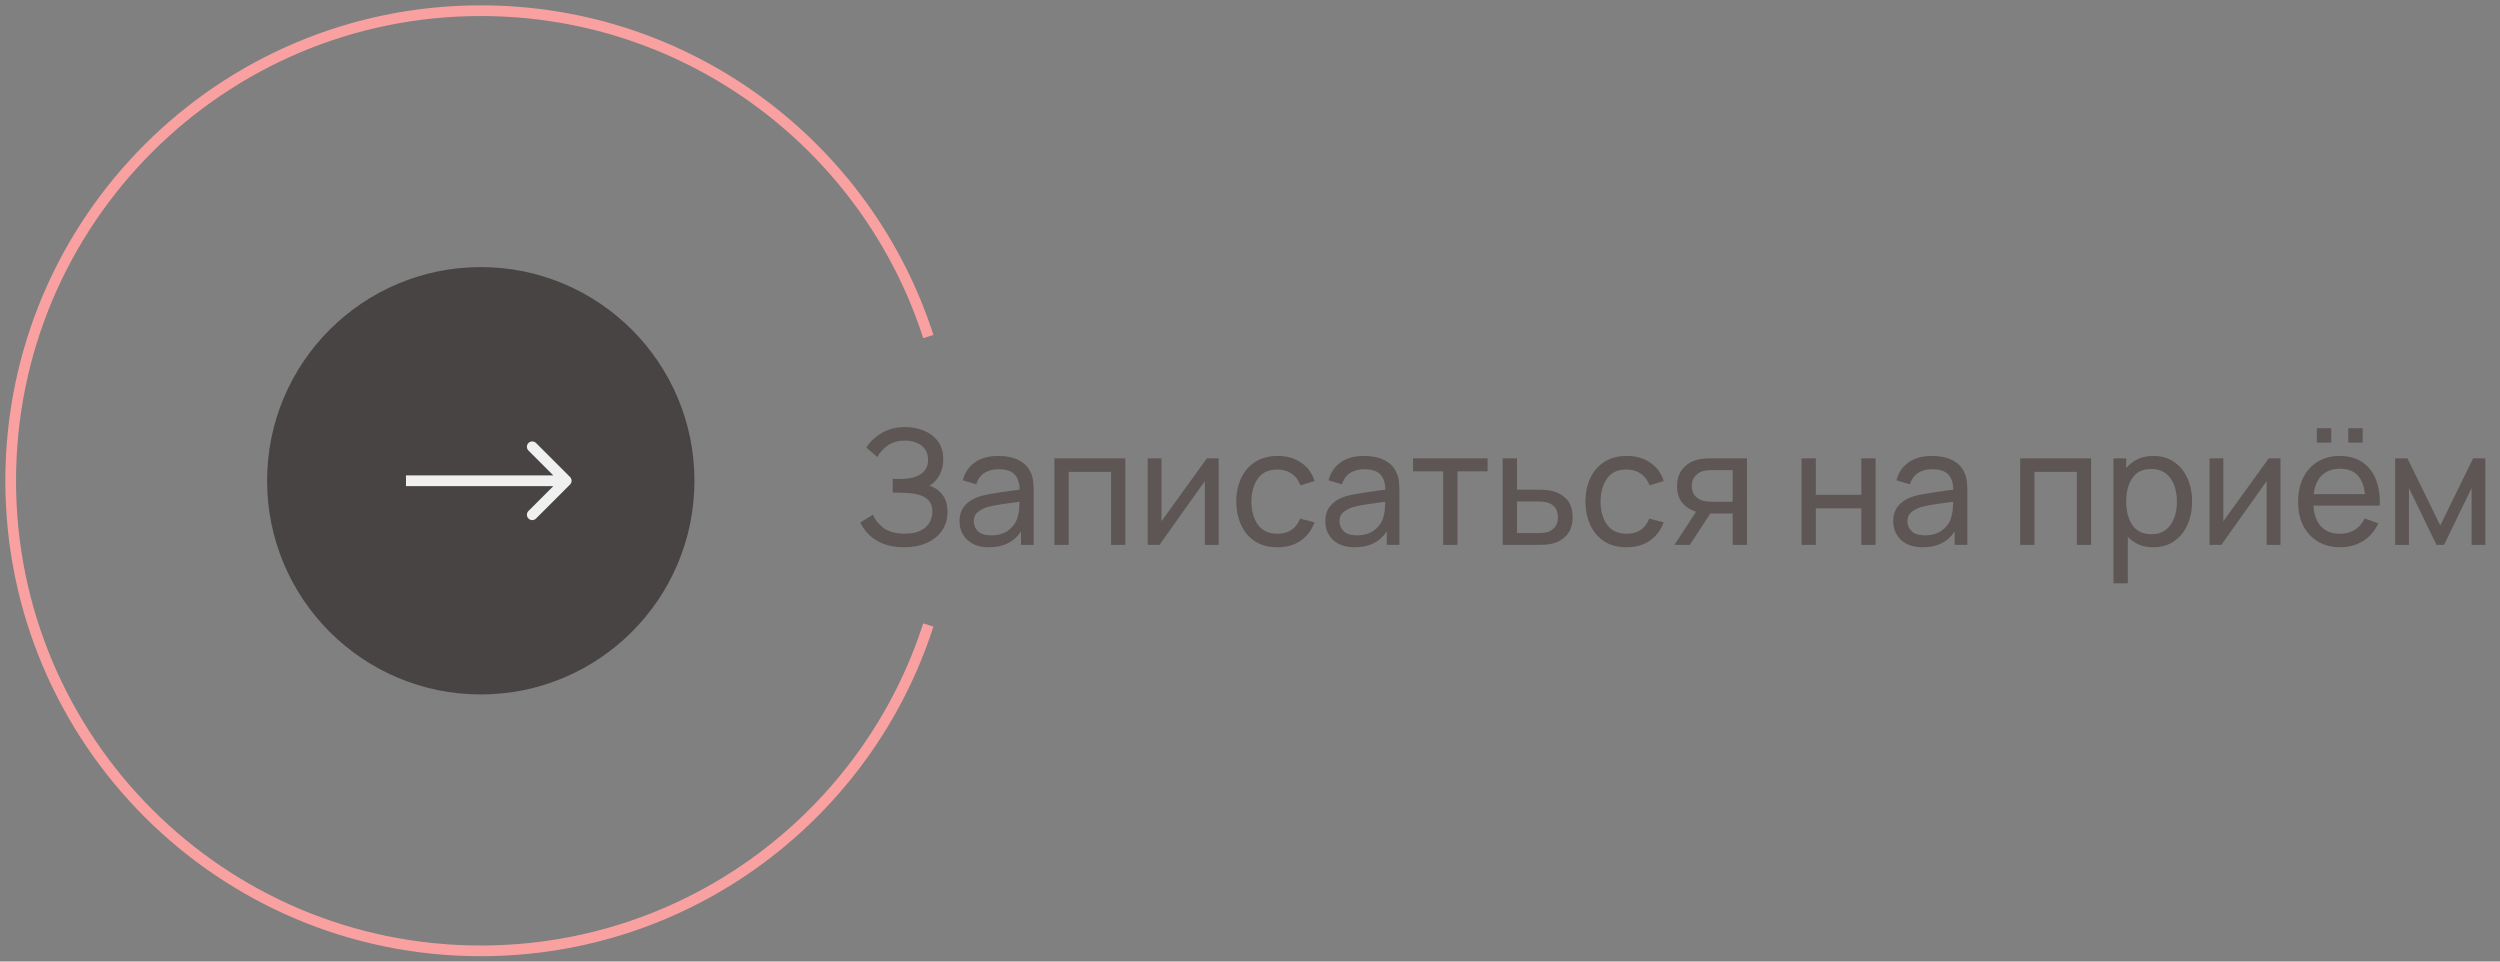
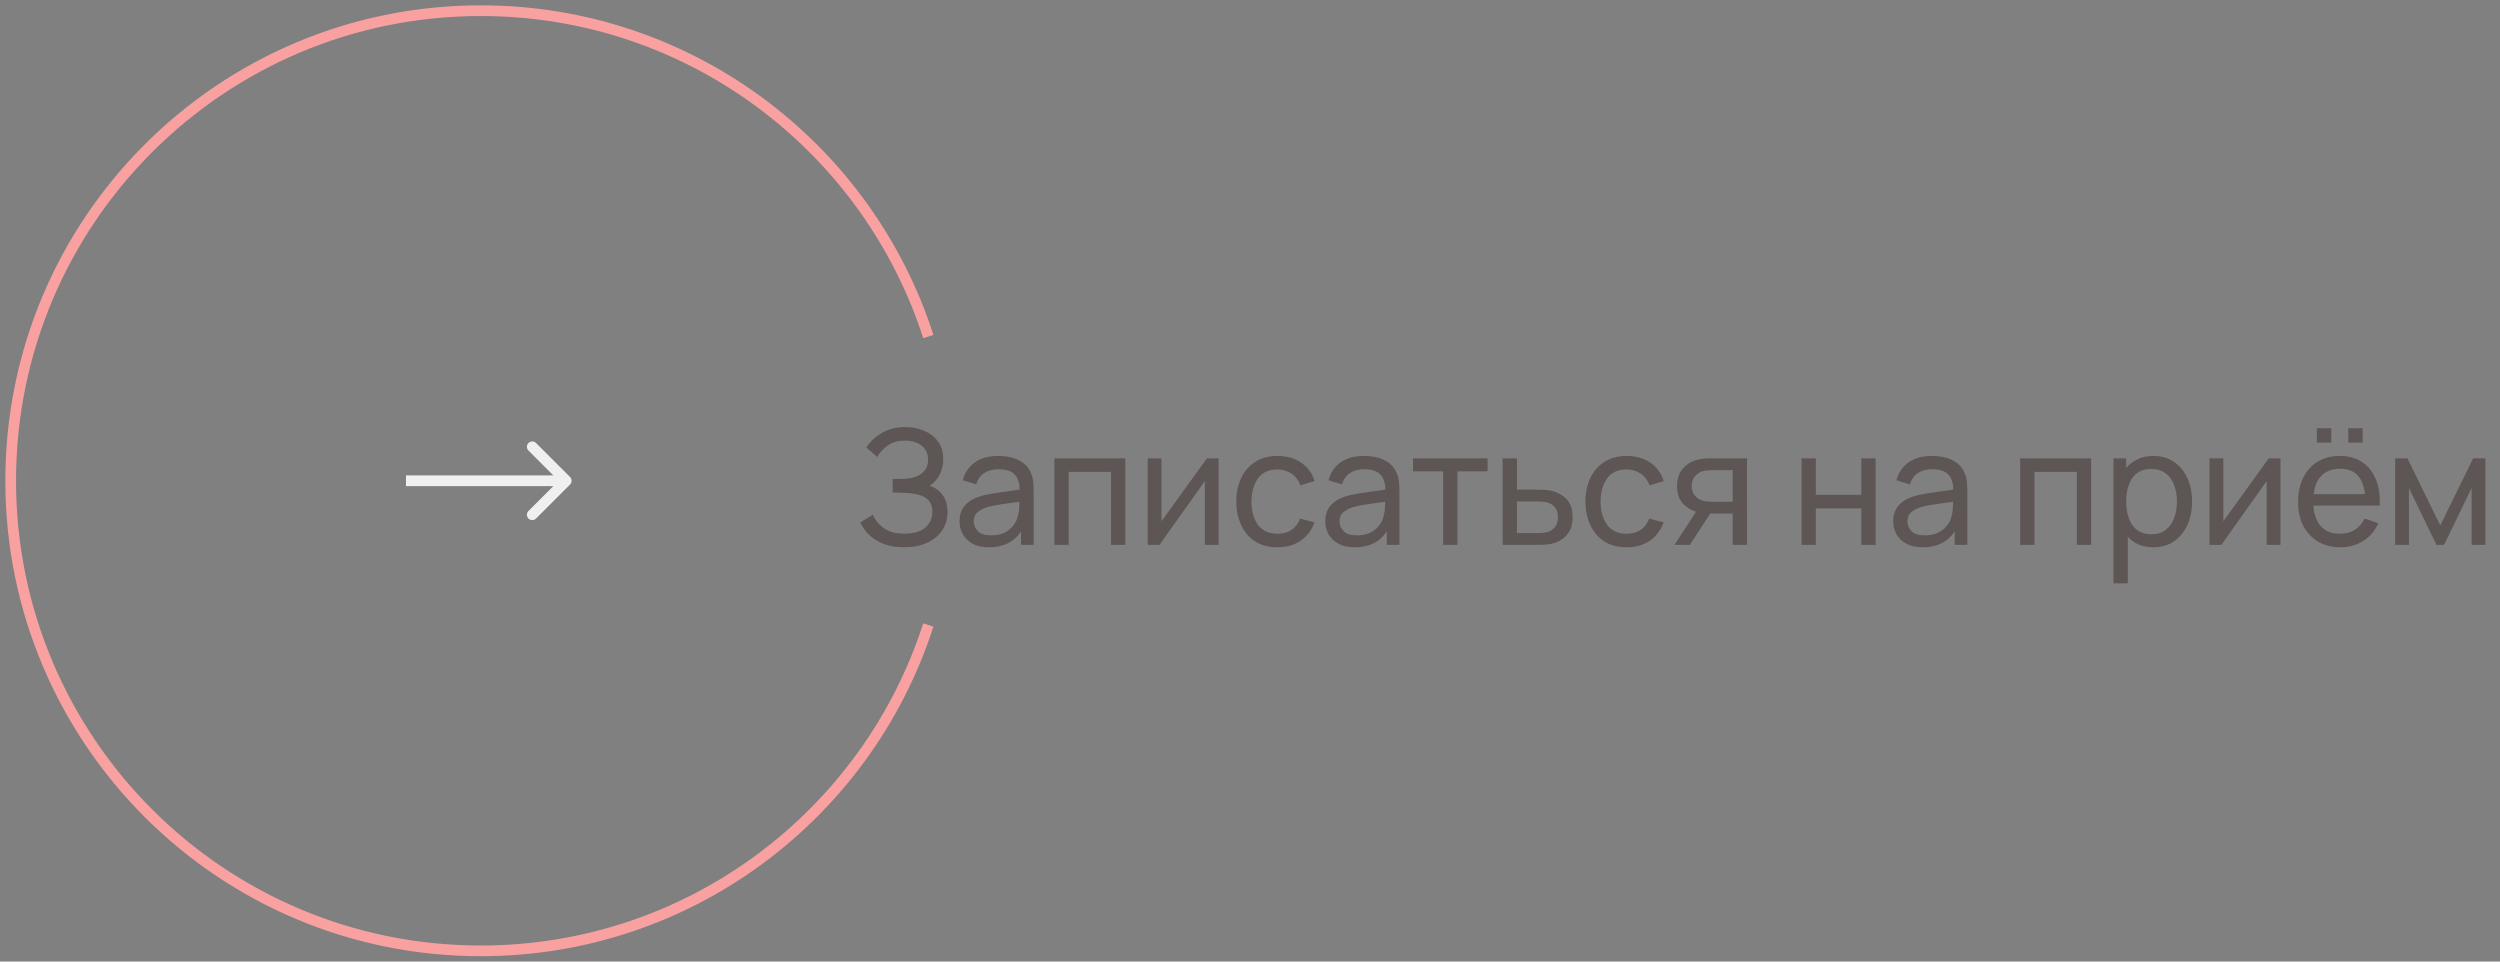
<svg xmlns="http://www.w3.org/2000/svg" width="234" height="90" viewBox="0 0 234 90" fill="none">
  <rect x="0" y="0" width="234" height="90" fill="#808080" stroke="none" />
  <path fill-rule="evenodd" clip-rule="evenodd" d="M45 1.5C20.976 1.5 1.5 20.976 1.5 45C1.5 69.024 20.976 88.5 45 88.5C64.368 88.5 80.78 75.842 86.414 58.347L87.366 58.653C81.603 76.55 64.814 89.5 45 89.5C20.423 89.5 0.5 69.577 0.5 45C0.5 20.423 20.423 0.5 45 0.5C64.814 0.5 81.603 13.45 87.366 31.347L86.414 31.653C80.78 14.158 64.368 1.5 45 1.5Z" fill="#F9A1A1" />
-   <path d="M25 45C25 33.954 33.954 25 45 25V25C56.046 25 65 33.954 65 45V45C65 56.046 56.046 65 45 65V65C33.954 65 25 56.046 25 45V45Z" fill="#484444" />
  <path d="M53.354 45.354C53.549 45.158 53.549 44.842 53.354 44.646L50.172 41.465C49.976 41.269 49.66 41.269 49.465 41.465C49.269 41.66 49.269 41.976 49.465 42.172L52.293 45L49.465 47.828C49.269 48.024 49.269 48.34 49.465 48.535C49.66 48.731 49.976 48.731 50.172 48.535L53.354 45.354ZM38 45.5H53V44.5H38V45.5Z" fill="#F0F0F0" />
  <path d="M84.627 51.225C85.427 51.225 86.13 51.09 86.735 50.82C87.345 50.55 87.823 50.167 88.168 49.672C88.513 49.172 88.685 48.585 88.685 47.91C88.685 47.27 88.535 46.748 88.235 46.343C87.94 45.932 87.532 45.64 87.013 45.465C87.392 45.23 87.7 44.898 87.935 44.468C88.17 44.038 88.287 43.545 88.287 42.99C88.287 42.31 88.12 41.748 87.785 41.303C87.45 40.858 87.01 40.525 86.465 40.305C85.925 40.085 85.347 39.975 84.733 39.975C83.897 39.975 83.168 40.157 82.543 40.523C81.922 40.883 81.438 41.34 81.088 41.895L82.115 42.773C82.365 42.322 82.705 41.955 83.135 41.67C83.565 41.385 84.085 41.242 84.695 41.242C85.34 41.242 85.862 41.4 86.263 41.715C86.668 42.03 86.87 42.468 86.87 43.028C86.87 43.572 86.672 44 86.278 44.31C85.882 44.615 85.35 44.782 84.68 44.812C84.585 44.818 84.455 44.822 84.29 44.828C84.13 44.828 83.978 44.828 83.832 44.828C83.692 44.828 83.6 44.828 83.555 44.828V46.102C83.6 46.102 83.647 46.102 83.698 46.102C83.748 46.102 83.85 46.105 84.005 46.11C84.165 46.115 84.422 46.125 84.778 46.14C85.233 46.155 85.647 46.215 86.022 46.32C86.397 46.42 86.698 46.595 86.922 46.845C87.153 47.09 87.267 47.44 87.267 47.895C87.267 48.495 87.05 48.987 86.615 49.373C86.18 49.758 85.535 49.95 84.68 49.95C83.84 49.95 83.18 49.773 82.7 49.417C82.22 49.062 81.89 48.648 81.71 48.172L80.525 48.907C80.71 49.312 80.98 49.693 81.335 50.047C81.695 50.398 82.147 50.682 82.692 50.903C83.243 51.117 83.888 51.225 84.627 51.225ZM92.566 51.225C93.916 51.225 94.916 50.73 95.566 49.74V51H96.751V45.99C96.751 45.67 96.736 45.365 96.706 45.075C96.676 44.78 96.604 44.508 96.489 44.258C96.259 43.727 95.879 43.333 95.349 43.072C94.819 42.807 94.189 42.675 93.459 42.675C92.544 42.675 91.804 42.877 91.239 43.282C90.679 43.688 90.304 44.245 90.114 44.955L91.381 45.337C91.526 44.843 91.784 44.483 92.154 44.258C92.524 44.032 92.954 43.92 93.444 43.92C94.144 43.92 94.646 44.078 94.951 44.392C95.261 44.703 95.424 45.18 95.439 45.825C94.839 45.91 94.209 46 93.549 46.095C92.894 46.185 92.311 46.297 91.801 46.432C91.186 46.612 90.701 46.895 90.346 47.28C89.991 47.66 89.814 48.17 89.814 48.81C89.814 49.245 89.916 49.645 90.121 50.01C90.331 50.375 90.639 50.67 91.044 50.895C91.454 51.115 91.961 51.225 92.566 51.225ZM92.769 50.108C92.194 50.108 91.779 49.975 91.524 49.71C91.269 49.44 91.141 49.138 91.141 48.803C91.141 48.422 91.266 48.133 91.516 47.932C91.771 47.727 92.066 47.572 92.401 47.468C92.796 47.358 93.256 47.265 93.781 47.19C94.306 47.115 94.854 47.04 95.424 46.965C95.424 47.15 95.414 47.36 95.394 47.595C95.379 47.83 95.344 48.045 95.289 48.24C95.194 48.74 94.929 49.178 94.494 49.553C94.064 49.922 93.489 50.108 92.769 50.108ZM98.694 51H100.029V44.167H103.996V51H105.331V42.9H98.694V51ZM114.062 42.9H112.967L108.714 48.788V42.9H107.424V51H108.527L112.772 45.03V51H114.062V42.9ZM119.575 51.225C120.41 51.225 121.125 51.025 121.72 50.625C122.315 50.225 122.755 49.648 123.04 48.892L121.69 48.54C121.315 49.485 120.61 49.958 119.575 49.958C118.77 49.958 118.162 49.682 117.752 49.133C117.347 48.583 117.14 47.855 117.13 46.95C117.14 46.07 117.342 45.35 117.737 44.79C118.132 44.225 118.745 43.943 119.575 43.943C120.065 43.943 120.502 44.072 120.887 44.333C121.272 44.593 121.55 44.958 121.72 45.428L123.04 45.03C122.825 44.3 122.407 43.725 121.787 43.305C121.172 42.885 120.44 42.675 119.59 42.675C118.78 42.675 118.085 42.858 117.505 43.222C116.93 43.583 116.49 44.083 116.185 44.722C115.88 45.362 115.722 46.105 115.712 46.95C115.722 47.775 115.877 48.51 116.177 49.155C116.477 49.8 116.912 50.307 117.482 50.678C118.057 51.042 118.755 51.225 119.575 51.225ZM126.8 51.225C128.15 51.225 129.15 50.73 129.8 49.74V51H130.985V45.99C130.985 45.67 130.97 45.365 130.94 45.075C130.91 44.78 130.837 44.508 130.722 44.258C130.492 43.727 130.112 43.333 129.582 43.072C129.052 42.807 128.422 42.675 127.692 42.675C126.777 42.675 126.037 42.877 125.472 43.282C124.912 43.688 124.537 44.245 124.347 44.955L125.615 45.337C125.76 44.843 126.017 44.483 126.387 44.258C126.757 44.032 127.187 43.92 127.677 43.92C128.377 43.92 128.88 44.078 129.185 44.392C129.495 44.703 129.657 45.18 129.672 45.825C129.072 45.91 128.442 46 127.782 46.095C127.127 46.185 126.545 46.297 126.035 46.432C125.42 46.612 124.935 46.895 124.58 47.28C124.225 47.66 124.047 48.17 124.047 48.81C124.047 49.245 124.15 49.645 124.355 50.01C124.565 50.375 124.872 50.67 125.277 50.895C125.687 51.115 126.195 51.225 126.8 51.225ZM127.002 50.108C126.427 50.108 126.012 49.975 125.757 49.71C125.502 49.44 125.375 49.138 125.375 48.803C125.375 48.422 125.5 48.133 125.75 47.932C126.005 47.727 126.3 47.572 126.635 47.468C127.03 47.358 127.49 47.265 128.015 47.19C128.54 47.115 129.087 47.04 129.657 46.965C129.657 47.15 129.647 47.36 129.627 47.595C129.612 47.83 129.577 48.045 129.522 48.24C129.427 48.74 129.162 49.178 128.727 49.553C128.297 49.922 127.722 50.108 127.002 50.108ZM135.08 51H136.415V44.115H139.235V42.9H132.26V44.115H135.08V51ZM140.654 51H143.812C144.042 51 144.284 50.995 144.539 50.985C144.799 50.97 145.029 50.94 145.229 50.895C145.814 50.765 146.287 50.495 146.647 50.085C147.012 49.675 147.194 49.12 147.194 48.42C147.194 47.66 146.999 47.085 146.609 46.695C146.224 46.3 145.719 46.04 145.094 45.915C144.909 45.88 144.694 45.858 144.449 45.847C144.209 45.837 143.972 45.833 143.737 45.833H141.989V42.9H140.647L140.654 51ZM141.989 49.898V46.935H143.834C143.979 46.935 144.132 46.94 144.292 46.95C144.452 46.96 144.604 46.983 144.749 47.017C145.064 47.087 145.322 47.235 145.522 47.46C145.722 47.685 145.822 48.005 145.822 48.42C145.822 48.83 145.719 49.148 145.514 49.373C145.309 49.593 145.082 49.737 144.832 49.807C144.682 49.847 144.514 49.873 144.329 49.883C144.144 49.892 143.979 49.898 143.834 49.898H141.989ZM152.255 51.225C153.09 51.225 153.805 51.025 154.4 50.625C154.995 50.225 155.435 49.648 155.72 48.892L154.37 48.54C153.995 49.485 153.29 49.958 152.255 49.958C151.45 49.958 150.843 49.682 150.433 49.133C150.028 48.583 149.82 47.855 149.81 46.95C149.82 46.07 150.023 45.35 150.418 44.79C150.813 44.225 151.425 43.943 152.255 43.943C152.745 43.943 153.183 44.072 153.568 44.333C153.953 44.593 154.23 44.958 154.4 45.428L155.72 45.03C155.505 44.3 155.088 43.725 154.468 43.305C153.853 42.885 153.12 42.675 152.27 42.675C151.46 42.675 150.765 42.858 150.185 43.222C149.61 43.583 149.17 44.083 148.865 44.722C148.56 45.362 148.403 46.105 148.393 46.95C148.403 47.775 148.558 48.51 148.858 49.155C149.158 49.8 149.593 50.307 150.163 50.678C150.738 51.042 151.435 51.225 152.255 51.225ZM156.728 51H158.168L160.088 48.06C160.203 48.065 160.318 48.068 160.433 48.068H162.18V51H163.523L163.515 42.9H160.358C160.173 42.9 159.953 42.905 159.698 42.915C159.443 42.925 159.19 42.958 158.94 43.013C158.38 43.138 157.913 43.413 157.538 43.837C157.163 44.258 156.975 44.815 156.975 45.51C156.975 46.165 157.143 46.69 157.478 47.085C157.818 47.475 158.243 47.745 158.753 47.895L156.728 51ZM160.335 46.965C160.215 46.965 160.073 46.96 159.908 46.95C159.748 46.94 159.588 46.915 159.428 46.875C159.123 46.795 158.865 46.64 158.655 46.41C158.45 46.175 158.348 45.87 158.348 45.495C158.348 45.105 158.453 44.795 158.663 44.565C158.878 44.33 159.105 44.178 159.345 44.108C159.515 44.057 159.693 44.028 159.878 44.017C160.068 44.008 160.22 44.002 160.335 44.002H162.18V46.965H160.335ZM168.626 51H169.961V47.58H174.221V51H175.556V42.9H174.221V46.312H169.961V42.9H168.626V51ZM179.959 51.225C181.309 51.225 182.309 50.73 182.959 49.74V51H184.144V45.99C184.144 45.67 184.129 45.365 184.099 45.075C184.069 44.78 183.996 44.508 183.881 44.258C183.651 43.727 183.271 43.333 182.741 43.072C182.211 42.807 181.581 42.675 180.851 42.675C179.936 42.675 179.196 42.877 178.631 43.282C178.071 43.688 177.696 44.245 177.506 44.955L178.774 45.337C178.919 44.843 179.176 44.483 179.546 44.258C179.916 44.032 180.346 43.92 180.836 43.92C181.536 43.92 182.039 44.078 182.344 44.392C182.654 44.703 182.816 45.18 182.831 45.825C182.231 45.91 181.601 46 180.941 46.095C180.286 46.185 179.704 46.297 179.194 46.432C178.579 46.612 178.094 46.895 177.739 47.28C177.384 47.66 177.206 48.17 177.206 48.81C177.206 49.245 177.309 49.645 177.514 50.01C177.724 50.375 178.031 50.67 178.436 50.895C178.846 51.115 179.354 51.225 179.959 51.225ZM180.161 50.108C179.586 50.108 179.171 49.975 178.916 49.71C178.661 49.44 178.534 49.138 178.534 48.803C178.534 48.422 178.659 48.133 178.909 47.932C179.164 47.727 179.459 47.572 179.794 47.468C180.189 47.358 180.649 47.265 181.174 47.19C181.699 47.115 182.246 47.04 182.816 46.965C182.816 47.15 182.806 47.36 182.786 47.595C182.771 47.83 182.736 48.045 182.681 48.24C182.586 48.74 182.321 49.178 181.886 49.553C181.456 49.922 180.881 50.108 180.161 50.108ZM189.089 51H190.424V44.167H194.392V51H195.727V42.9H189.089V51ZM197.82 54.6H199.162V50.25C199.452 50.555 199.795 50.795 200.19 50.97C200.59 51.14 201.042 51.225 201.547 51.225C202.302 51.225 202.95 51.038 203.49 50.663C204.035 50.282 204.452 49.77 204.742 49.125C205.032 48.48 205.177 47.752 205.177 46.943C205.177 46.133 205.032 45.405 204.742 44.76C204.452 44.115 204.035 43.608 203.49 43.237C202.95 42.862 202.305 42.675 201.555 42.675C201.005 42.675 200.517 42.775 200.092 42.975C199.667 43.175 199.307 43.453 199.012 43.807V42.9H197.82V54.6ZM201.382 50.002C200.567 50.002 199.967 49.715 199.582 49.14C199.202 48.565 199.012 47.833 199.012 46.943C199.012 46.047 199.202 45.318 199.582 44.752C199.967 44.182 200.555 43.898 201.345 43.898C201.895 43.898 202.347 44.032 202.702 44.303C203.062 44.572 203.327 44.938 203.497 45.398C203.672 45.858 203.76 46.373 203.76 46.943C203.76 47.517 203.672 48.038 203.497 48.502C203.322 48.962 203.06 49.328 202.71 49.597C202.36 49.867 201.917 50.002 201.382 50.002ZM213.451 42.9H212.356L208.104 48.788V42.9H206.814V51H207.916L212.161 45.03V51H213.451V42.9ZM219.797 41.43H221.147V40.08H219.797V41.43ZM216.857 41.43H218.207V40.08H216.857V41.43ZM219.062 51.225C219.847 51.225 220.554 51.03 221.184 50.64C221.814 50.245 222.289 49.69 222.609 48.975L221.327 48.532C220.862 49.483 220.087 49.958 219.002 49.958C218.257 49.958 217.672 49.73 217.247 49.275C216.827 48.815 216.589 48.165 216.534 47.325H222.744C222.784 46.365 222.659 45.538 222.369 44.843C222.084 44.148 221.654 43.612 221.079 43.237C220.509 42.862 219.817 42.675 219.002 42.675C218.217 42.675 217.532 42.852 216.947 43.208C216.362 43.557 215.907 44.057 215.582 44.708C215.262 45.352 215.102 46.117 215.102 47.002C215.102 47.847 215.264 48.587 215.589 49.222C215.919 49.852 216.382 50.345 216.977 50.7C217.572 51.05 218.267 51.225 219.062 51.225ZM219.047 43.875C220.422 43.875 221.192 44.667 221.357 46.252H216.557C216.652 45.483 216.909 44.895 217.329 44.49C217.749 44.08 218.322 43.875 219.047 43.875ZM224.187 51H225.477V45.682L228.057 51H228.762L231.342 45.682V51H232.632V42.9H231.485L228.41 49.185L225.335 42.9H224.187V51Z" fill="#5E5555" />
</svg>